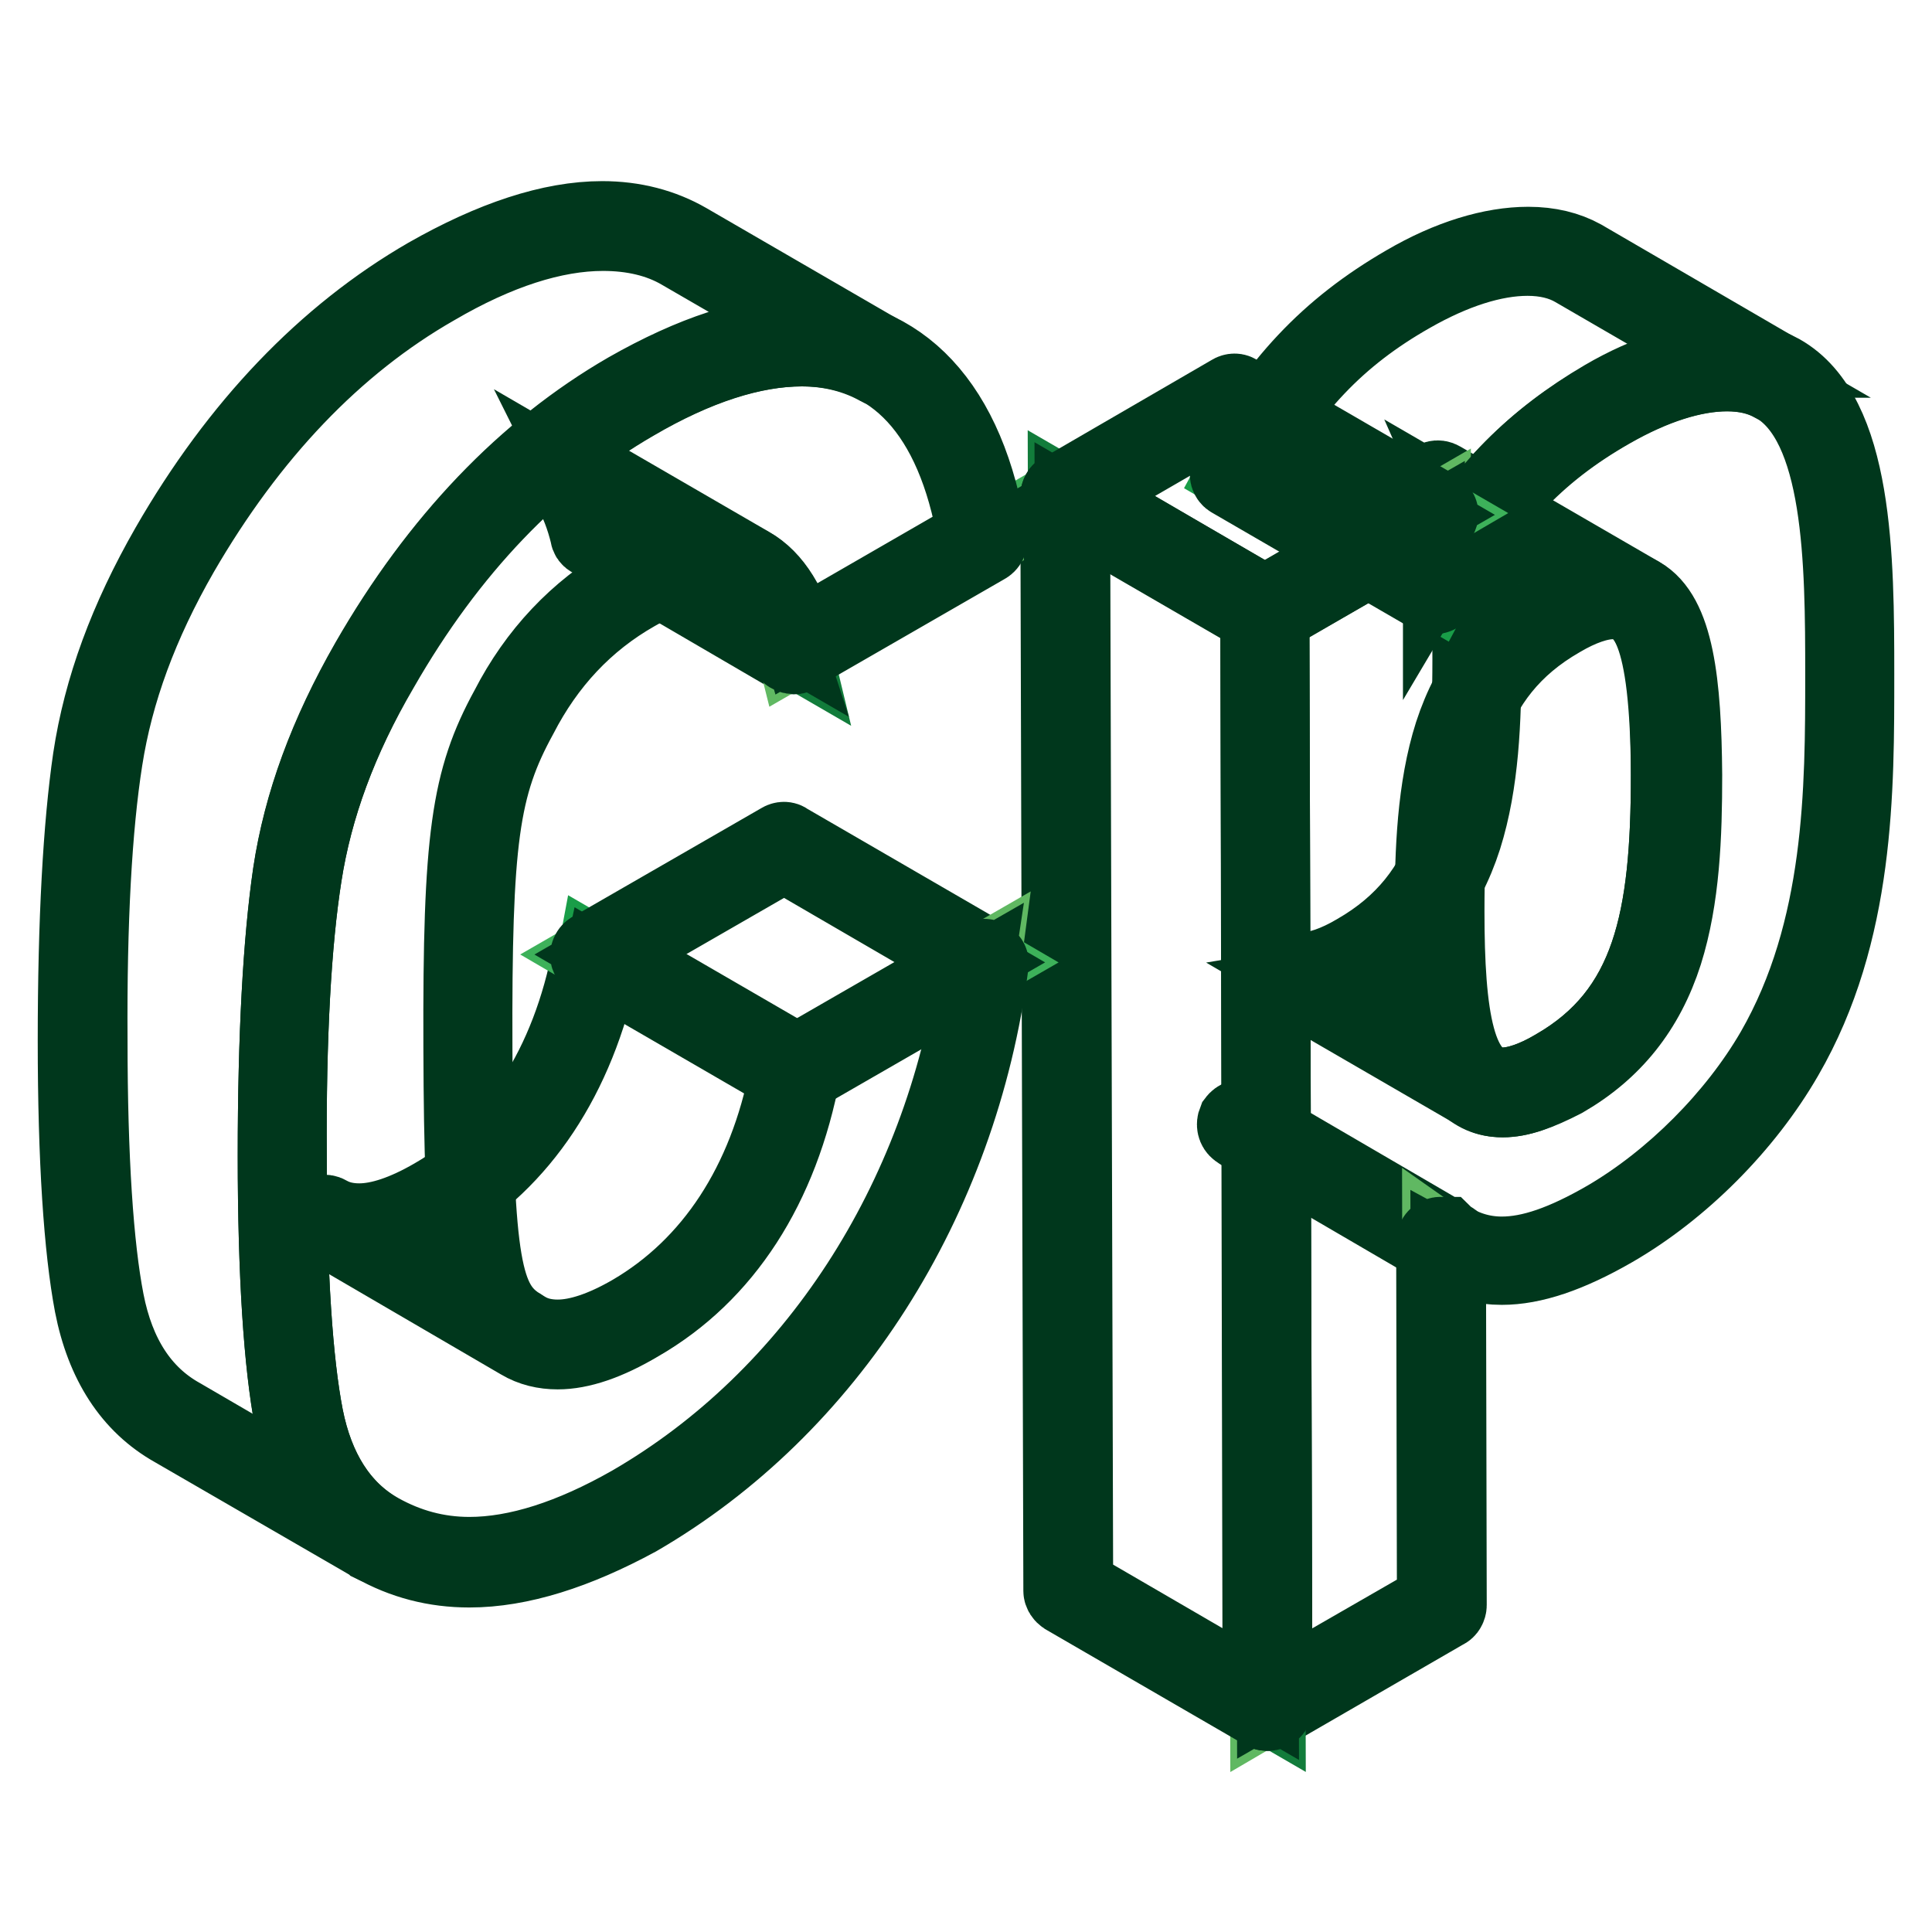
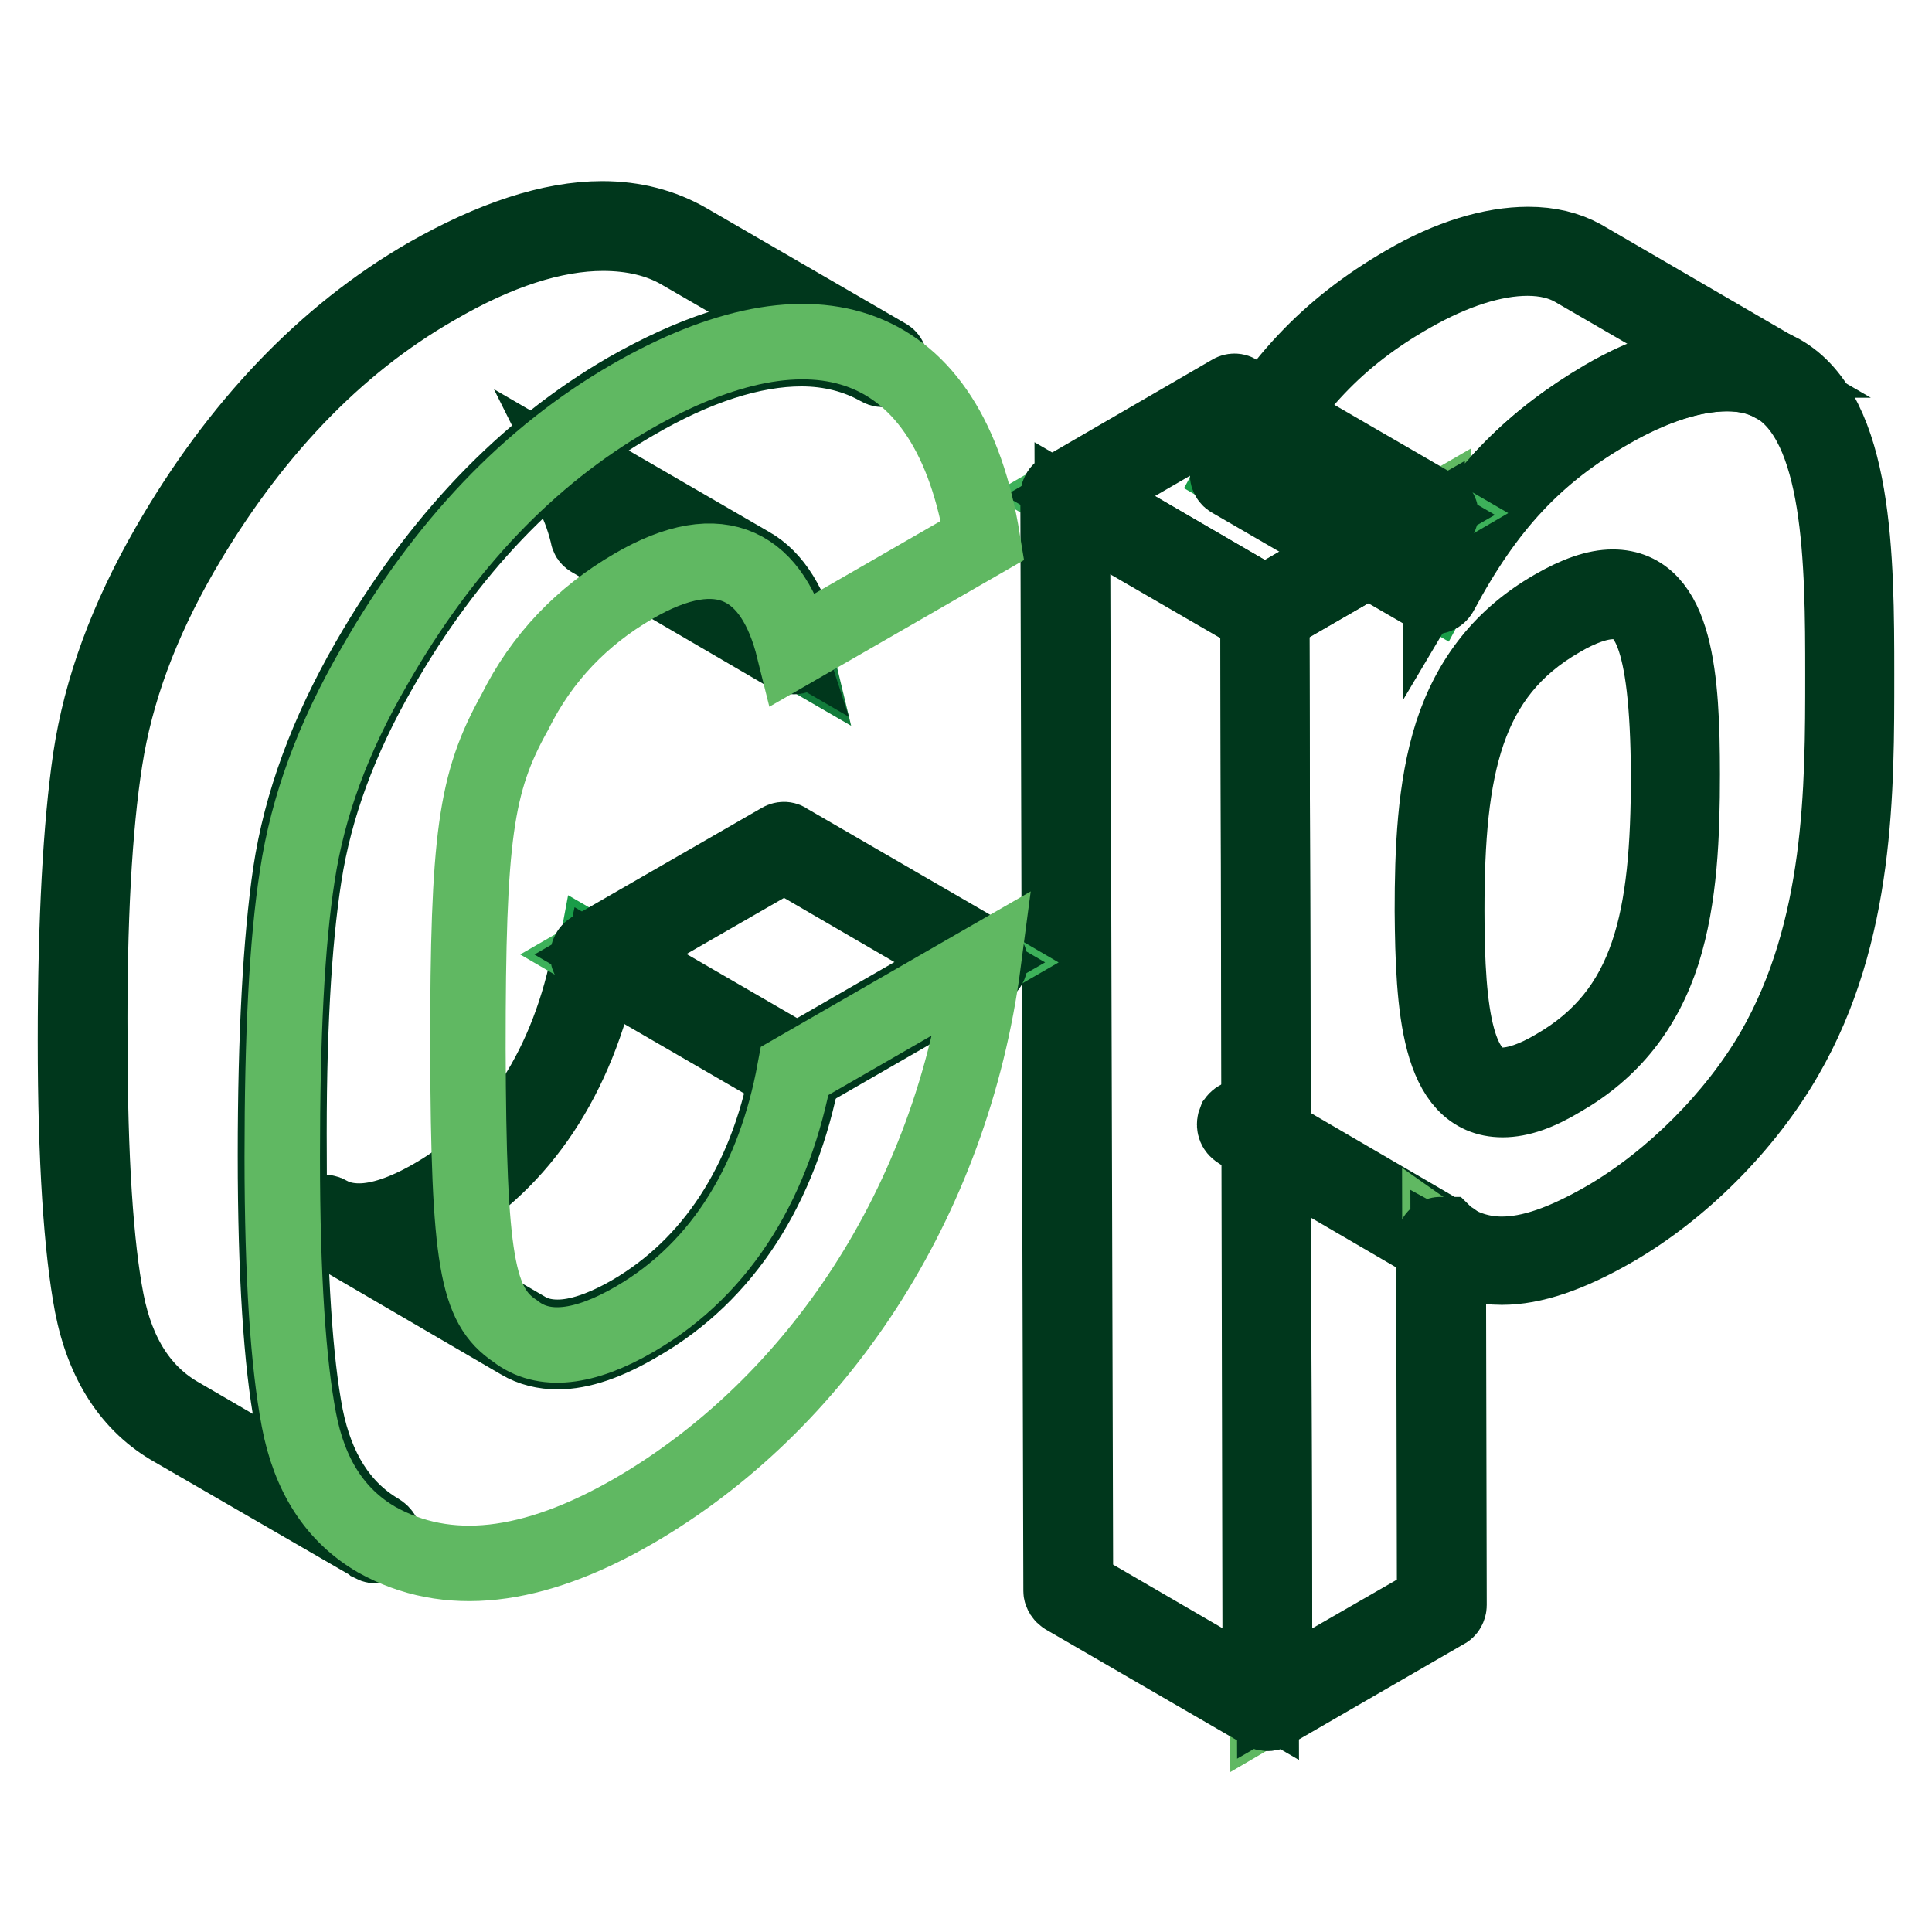
<svg xmlns="http://www.w3.org/2000/svg" version="1.1" x="0px" y="0px" viewBox="0 0 256 256" enable-background="new 0 0 256 256" xml:space="preserve">
  <g>
-     <path stroke-width="10" fill-opacity="0" stroke="#127c3b" d="M216.7,79.5l-26.4-15.3c4.5,2.6,5.3,11.7,5.3,23.1c0.1,17.3-1.7,31.6-15.5,39.6c-4.7,2.7-8,3.1-10.3,1.7 l26.4,15.3c2.3,1.3,5.6,1,10.3-1.8c13.8-8,15.6-22.2,15.5-39.6C222,91.3,221.2,82.1,216.7,79.5L216.7,79.5z" />
-     <path stroke-width="10" fill-opacity="0" stroke="#00371c" d="M199.1,145.7c-1.3,0-2.4-0.3-3.4-0.9l-26.4-15.3c-0.4-0.2-0.6-0.8-0.3-1.3c0.3-0.4,0.8-0.6,1.3-0.3 c0.7,0.4,1.6,0.6,2.5,0.6c1.8,0,4.2-0.8,6.9-2.4c12.7-7.3,15.1-19.7,15.1-38.7c0-10.2-0.6-19.9-4.8-22.3c-0.4-0.2-0.6-0.8-0.3-1.3 c0.3-0.4,0.8-0.6,1.3-0.3l26.4,15.3c4.7,2.7,5.7,11.6,5.8,23.9c0,8-0.3,16.3-2.6,23.6c-2.4,7.5-6.8,13-13.4,16.8 C203.9,144.8,201.4,145.7,199.1,145.7L199.1,145.7z M174.3,130.2l22.3,13c0.7,0.4,1.6,0.6,2.5,0.6c1.8,0,4.2-0.8,6.9-2.4 c12.7-7.3,15.1-19.7,15.1-38.7c0-10.2-0.6-19.9-4.8-22.3l-22.1-12.8c1.9,4.3,2.4,11.2,2.4,19.8c0,8-0.3,16.3-2.6,23.6 c-2.4,7.5-6.8,13-13.4,16.8C178.2,129,176.1,129.9,174.3,130.2L174.3,130.2z" />
-     <path stroke-width="10" fill-opacity="0" stroke="#60b862" d="M192.1,165.2l-26.4-15.3c-0.4-0.2-0.8-0.5-1.2-0.8l26.4,15.3C191.3,164.7,191.7,165,192.1,165.2z" />
    <path stroke-width="10" fill-opacity="0" stroke="#199d48" d="M190,78.1l-26.4-15.3c6.4-11.8,13.3-18.9,23-24.5c9-5.2,17.4-6.4,22.6-3.4l26.4,15.3 c-5.2-2.9-13.5-1.8-22.6,3.4C203.2,59.2,196.3,66.3,190,78.1z" />
    <path stroke-width="10" fill-opacity="0" stroke="#00371c" d="M192.1,166.1c-0.2,0-0.3,0-0.5-0.1l-26.4-15.4c-0.4-0.3-0.8-0.5-1.2-0.8c-0.4-0.3-0.5-0.8-0.3-1.3 c0.3-0.4,0.8-0.6,1.3-0.3l26.4,15.4c0,0,0,0,0.1,0c0.3,0.3,0.7,0.5,1,0.7c0.3,0.2,0.5,0.5,0.5,0.8 C193,165.7,192.6,166.1,192.1,166.1C192.1,166.1,192.1,166.1,192.1,166.1L192.1,166.1z M190,79c-0.2,0-0.3,0-0.5-0.1l-26.4-15.3 c-0.4-0.2-0.6-0.8-0.3-1.2c6.2-11.6,13.2-19,23.4-24.9c5.8-3.4,11.5-5.1,16.3-5.1c2.8,0,5.2,0.6,7.2,1.7L236,49.4 c0.4,0.3,0.6,0.8,0.3,1.3c-0.3,0.4-0.8,0.6-1.3,0.3c-1.7-1-3.8-1.5-6.2-1.5c-4.5,0-9.8,1.7-15.4,4.9c-10,5.7-16.5,12.7-22.7,24.1 c-0.1,0.2-0.3,0.4-0.6,0.5C190.1,79,190,79,190,79z M164.8,62.4l24.8,14.4c6.1-11.1,13-18.3,22.9-24c5.8-3.4,11.5-5.1,16.3-5.1h0.5 l-20.7-12c-1.7-1-3.8-1.5-6.2-1.5c-4.5,0-9.8,1.7-15.4,4.9C177.3,44.6,170.8,51.5,164.8,62.4z" />
    <path stroke-width="10" fill-opacity="0" stroke="#60b862" d="M235.5,50.1c9.2,5.3,9.5,23.3,9.5,39.2c0,15.9-0.1,34.3-9.3,50.2c-5.1,8.9-13.4,17.3-22.5,22.6 c-9.4,5.4-16.3,6.6-22.4,2.3l0.1,48.3L168,226.1L167.6,81l22.3-12.9l0,10c6.4-11.8,13.3-18.9,23-24.5 C222,48.4,230.4,47.2,235.5,50.1L235.5,50.1z M206.5,142.2c13.8-8,15.6-22.2,15.5-39.6c-0.1-17.3-1.9-29.3-15.7-21.3 c-13.8,8-15.6,22.1-15.5,39.4C190.9,138,192.7,150.2,206.5,142.2" />
    <path stroke-width="10" fill-opacity="0" stroke="#00371c" d="M168,227c-0.2,0-0.3,0-0.5-0.1c-0.3-0.2-0.5-0.5-0.5-0.8L166.7,81c0-0.3,0.2-0.7,0.5-0.8l22.3-12.9 c0.3-0.2,0.7-0.2,0.9,0c0.3,0.2,0.5,0.5,0.5,0.8l0,6.4c5.8-9.8,12.4-16.4,21.6-21.8c5.8-3.4,11.5-5.1,16.3-5.1 c2.8,0,5.2,0.6,7.2,1.7c9.9,5.6,10,24.7,10,40c0,15.3,0.1,34.3-9.4,50.7c-5.3,9.2-13.8,17.7-22.8,22.9c-5.9,3.4-10.7,5-14.8,5 c-2.6,0-4.9-0.6-7.1-1.8l0.1,46.6c0,0.3-0.2,0.7-0.5,0.8l-23,13.3C168.3,227,168.2,227,168,227z M168.5,81.5l0.4,142.9l21.2-12.2 l-0.1-47.7c0-0.3,0.2-0.7,0.5-0.8c0.3-0.2,0.7-0.1,1,0.1c2.3,1.6,4.8,2.4,7.5,2.4c3.8,0,8.2-1.5,13.9-4.8 c8.7-5.1,17-13.4,22.1-22.2c9.2-16,9.2-34.7,9.2-49.8c0-14.8-0.1-33.3-9.1-38.4c-1.7-1-3.8-1.5-6.2-1.5c-4.5,0-9.8,1.7-15.4,4.9 c-10,5.7-16.5,12.7-22.6,24.1c-0.2,0.4-0.6,0.6-1.1,0.5c-0.4-0.1-0.7-0.5-0.7-0.9l0-8.4L168.5,81.5L168.5,81.5z M199.1,145.7 c-8.5,0-9.2-12.3-9.3-25c0-7.9,0.3-16.3,2.6-23.5c2.4-7.4,6.8-12.9,13.4-16.7c3.1-1.8,5.7-2.7,7.9-2.7c8.4,0,9.2,12.2,9.2,24.8 c0,8-0.3,16.3-2.6,23.6c-2.4,7.5-6.8,13-13.4,16.8C203.9,144.8,201.4,145.7,199.1,145.7L199.1,145.7z M213.7,79.7 c-1.8,0-4.2,0.8-6.9,2.4c-12.7,7.3-15.1,19.7-15.1,38.6c0,13.9,1.3,23.1,7.4,23.1c1.8,0,4.2-0.8,6.9-2.4 c12.7-7.3,15.1-19.7,15.1-38.7C221,83.6,218.1,79.7,213.7,79.7L213.7,79.7z" />
    <path stroke-width="10" fill-opacity="0" stroke="#3db15a" d="M167.6,81l-26.4-15.4l22.3-12.9l26.4,15.3L167.6,81z" />
-     <path stroke-width="10" fill-opacity="0" stroke="#127c3b" d="M168,226.1l-26.4-15.3l-0.4-145.1L167.6,81L168,226.1z" />
+     <path stroke-width="10" fill-opacity="0" stroke="#127c3b" d="M168,226.1l-0.4-145.1L167.6,81L168,226.1z" />
    <path stroke-width="10" fill-opacity="0" stroke="#00371c" d="M167.6,82c-0.2,0-0.3,0-0.5-0.1l-26.4-15.3c-0.3-0.2-0.5-0.5-0.5-0.8c0-0.3,0.2-0.7,0.5-0.8L163.1,52 c0.3-0.2,0.7-0.2,0.9,0l26.4,15.3c0.3,0.2,0.5,0.5,0.5,0.8c0,0.3-0.2,0.7-0.5,0.8l-22.3,12.9C167.9,81.9,167.8,82,167.6,82 L167.6,82z M143.1,65.7L167.6,80l20.5-11.8l-24.6-14.3L143.1,65.7z" />
    <path stroke-width="10" fill-opacity="0" stroke="#00371c" d="M168,227c-0.2,0-0.3,0-0.5-0.1l-26.4-15.3c-0.3-0.2-0.5-0.5-0.5-0.8l-0.4-145.1c0-0.3,0.2-0.7,0.5-0.8 s0.7-0.2,0.9,0l26.4,15.3c0.3,0.2,0.5,0.5,0.5,0.8l0.4,145v0.1C169,226.6,168.5,227,168,227z M142.5,210.2l24.6,14.3l-0.4-142.9 l-24.6-14.3L142.5,210.2z" />
    <path stroke-width="10" fill-opacity="0" stroke="#199d48" d="M69.3,177l-26.4-15.3c3.7,2.1,8.7,1.3,14.8-2.3c11.9-6.9,18.6-18.9,21.2-32.9l26.4,15.3 c-2.6,14-9.3,26-21.2,32.9C78,178.3,73,179.1,69.3,177z" />
    <path stroke-width="10" fill-opacity="0" stroke="#127c3b" d="M72.4,60.3l26.4,15.3c3.1,1.8,5.2,5.4,6.4,10.4L78.8,70.7C77.5,65.7,75.5,62.1,72.4,60.3z" />
    <path stroke-width="10" fill-opacity="0" stroke="#00371c" d="M73.9,179.1c-1.8,0-3.5-0.4-5-1.3l-26.4-15.4c-0.4-0.3-0.6-0.8-0.3-1.3c0.2-0.4,0.8-0.6,1.3-0.3 c1.2,0.7,2.6,1,4.1,1c2.7,0,6-1.1,9.8-3.3c10.8-6.2,18-17.4,20.8-32.2c0.1-0.3,0.3-0.6,0.5-0.7c0.3-0.1,0.6-0.1,0.9,0l26.4,15.3 c0.3,0.2,0.5,0.6,0.4,1c-2.9,15.4-10.4,27-21.7,33.5C80.5,177.9,76.9,179.1,73.9,179.1L73.9,179.1z M48.3,163.7l21.5,12.5 c1.2,0.7,2.6,1,4.1,1c2.7,0,6-1.1,9.8-3.3c10.6-6.2,17.8-17.1,20.6-31.6L79.6,128c-3.1,14.7-10.5,25.9-21.4,32.2 C54.5,162.3,51.2,163.5,48.3,163.7z M105.2,87c-0.2,0-0.3,0-0.5-0.1L78.3,71.5c-0.2-0.1-0.4-0.3-0.4-0.6c-1.2-4.9-3.2-8.2-5.9-9.8 c-0.4-0.3-0.6-0.8-0.3-1.3c0.2-0.4,0.8-0.6,1.3-0.3l26.4,15.3c3.2,1.8,5.4,5.5,6.8,10.8c0,0.1,0.1,0.2,0.1,0.3 C106.1,86.6,105.7,87,105.2,87z M79.6,70.1l24.1,14c-1.2-3.7-3-6.2-5.3-7.6l-21-12.2C78.2,65.9,79,67.9,79.6,70.1z" />
    <path stroke-width="10" fill-opacity="0" stroke="#3db15a" d="M105.3,141.9l-26.4-15.4l25-14.4l26.4,15.4L105.3,141.9z" />
-     <path stroke-width="10" fill-opacity="0" stroke="#127c3b" d="M90.7,32.7c-8.3-4.8-19.9-3.2-33.5,4.6c-13.5,7.8-24.8,19.6-34,35.5c-5.5,9.5-8.8,18.6-10.2,27.7 c-1.4,9-2.1,21.4-2,37.3c0,15.9,0.8,27.5,2.2,34.8c1.4,7.3,4.8,12.7,10.3,15.9l26.4,15.3c-5.5-3.2-8.9-8.5-10.3-15.9 s-2.2-18.9-2.2-34.8c0-15.9,0.6-28.3,2-37.3c1.4-9.2,4.7-18.2,10.2-27.7c9.2-15.9,20.5-27.8,34-35.6c13.6-7.8,25.2-9.4,33.5-4.6 L90.7,32.7L90.7,32.7z" />
    <path stroke-width="10" fill-opacity="0" stroke="#00371c" d="M105.3,142.8c-0.2,0-0.3,0-0.5-0.1l-26.4-15.3c-0.3-0.2-0.5-0.5-0.5-0.8c0-0.3,0.2-0.7,0.5-0.8l25-14.4 c0.3-0.2,0.7-0.2,0.9,0l26.4,15.3c0.3,0.2,0.5,0.5,0.5,0.8c0,0.3-0.2,0.7-0.5,0.8l-25,14.4C105.7,142.8,105.5,142.8,105.3,142.8z  M80.8,126.5l24.6,14.3l23.1-13.3l-24.6-14.3L80.8,126.5z" />
    <path stroke-width="10" fill-opacity="0" stroke="#00371c" d="M49.9,204.8c-0.2,0-0.3,0-0.5-0.1c-0.1-0.1-0.2-0.1-0.3-0.2L23,189.4c-5.7-3.2-9.3-8.8-10.8-16.5 c-1.4-7.4-2.2-19.2-2.2-35c0-15.9,0.7-28.5,2-37.4c1.4-9.3,4.8-18.5,10.3-28.1c9.2-16,20.8-28.1,34.3-35.9 c8.6-4.9,16.4-7.5,23.2-7.5c4.2,0,8,1,11.3,2.9l26.4,15.3c0.4,0.2,0.6,0.8,0.3,1.3c-0.2,0.4-0.8,0.6-1.3,0.3h0 c-3-1.7-6.5-2.6-10.3-2.6c-6.5,0-14,2.4-22.2,7.2c-13.3,7.7-24.6,19.5-33.6,35.2C45,98,41.7,107,40.3,116c-1.4,8.9-2.1,21.4-2,37.1 c0,15.7,0.8,27.4,2.2,34.6c1.4,7,4.6,12.1,9.6,15.1l0.3,0.2c0.4,0.3,0.6,0.8,0.3,1.3C50.6,204.7,50.3,204.8,49.9,204.8L49.9,204.8z  M79.9,30.9c-6.5,0-14,2.4-22.2,7.2C44.4,45.7,33.1,57.6,24,73.3c-5.4,9.4-8.7,18.4-10.1,27.4c-1.4,8.9-2.1,21.4-2,37.1 c0,15.7,0.8,27.4,2.2,34.6c1.4,7.2,4.7,12.3,9.9,15.2l18.9,11c-2-2.9-3.4-6.4-4.2-10.5c-1.4-7.4-2.2-19.2-2.2-35 c0-15.9,0.7-28.5,2-37.4c1.4-9.3,4.8-18.5,10.3-28.1c9.2-16,20.8-28.1,34.3-35.9c8.6-4.9,16.4-7.5,23.2-7.5c1,0,1.9,0.1,2.9,0.2 l-19-11C87.3,31.7,83.8,30.9,79.9,30.9z" />
    <path stroke-width="10" fill-opacity="0" stroke="#60b862" d="M83.6,52.6c24.3-14,42.2-8.1,46.6,19l-25,14.4c-2.7-10.9-9.5-15.2-21.3-8.3c-6.7,3.9-12.1,9.4-15.7,16.7 C63,103.7,62,110.9,62,139c0.1,28.1,1.2,34,6.3,37.4c3.7,2.9,9.1,2.3,15.8-1.6c11.9-6.9,18.6-18.9,21.2-32.9l25-14.4 c-4.2,32-22.2,58.7-46.3,72.7c-13.5,7.8-24.8,9-34.1,3.8c-5.5-3.2-8.9-8.5-10.3-15.9s-2.2-18.9-2.2-34.8c0-15.9,0.6-28.3,2-37.3 c1.4-9.2,4.7-18.2,10.2-27.7C58.8,72.2,70.1,60.4,83.6,52.6L83.6,52.6z" />
-     <path stroke-width="10" fill-opacity="0" stroke="#00371c" d="M62.2,208c-4.6,0-8.8-1.1-12.7-3.3c-5.7-3.2-9.3-8.8-10.8-16.5c-1.4-7.4-2.2-19.2-2.2-35 c0-15.9,0.7-28.5,2-37.4c1.4-9.3,4.8-18.5,10.3-28.1c9.2-16,20.8-28.1,34.3-35.9c8.6-4.9,16.4-7.5,23.2-7.5c6.5,0,12,2.3,16.2,6.8 c4.3,4.6,7.2,11.4,8.6,20.3c0.1,0.4-0.1,0.8-0.5,1l-25,14.4c-0.2,0.2-0.6,0.2-0.8,0.1c-0.3-0.1-0.5-0.3-0.5-0.6 C102.5,79.1,99,75.4,94,75.4c-2.7,0-6,1.1-9.7,3.2c-6.7,3.8-11.8,9.3-15.4,16.3c-5.1,9.3-6.1,16.3-6,44.1 c0.1,28.7,1.3,33.6,5.9,36.6c0,0,0.1,0,0.1,0.1c1.4,1.1,3,1.7,5,1.7c2.7,0,6-1.1,9.8-3.3c10.8-6.2,18-17.4,20.8-32.2 c0.1-0.3,0.2-0.5,0.4-0.6l25-14.4c0.3-0.2,0.7-0.2,1,0c0.3,0.2,0.5,0.6,0.4,0.9c-4.1,31.4-21.6,58.8-46.8,73.4 C76.4,205.6,68.9,208,62.2,208z M106.3,46.2c-6.5,0-14,2.4-22.2,7.2c-13.3,7.7-24.6,19.5-33.6,35.2C45,98,41.7,107,40.3,116 c-1.4,8.9-2.1,21.4-2,37.1c0,15.7,0.8,27.4,2.2,34.6c1.4,7.2,4.7,12.3,9.9,15.2c3.6,2,7.5,3.1,11.8,3.1c6.3,0,13.5-2.3,21.4-6.8 c24.2-14,41.1-40,45.6-70.1l-23,13.2c-3,15.2-10.4,26.6-21.6,33.1c-4.1,2.3-7.7,3.5-10.7,3.5c-2.3,0-4.4-0.7-6.1-2 c-5.6-3.6-6.6-9.7-6.7-38.1c-0.1-27.9,1-35.5,6.2-45c3.7-7.2,9.1-13,16.1-17c4-2.3,7.5-3.4,10.6-3.4c4,0,9.2,2,11.8,11.1l23.4-13.5 C126.4,54.8,118.5,46.2,106.3,46.2L106.3,46.2z" />
  </g>
</svg>